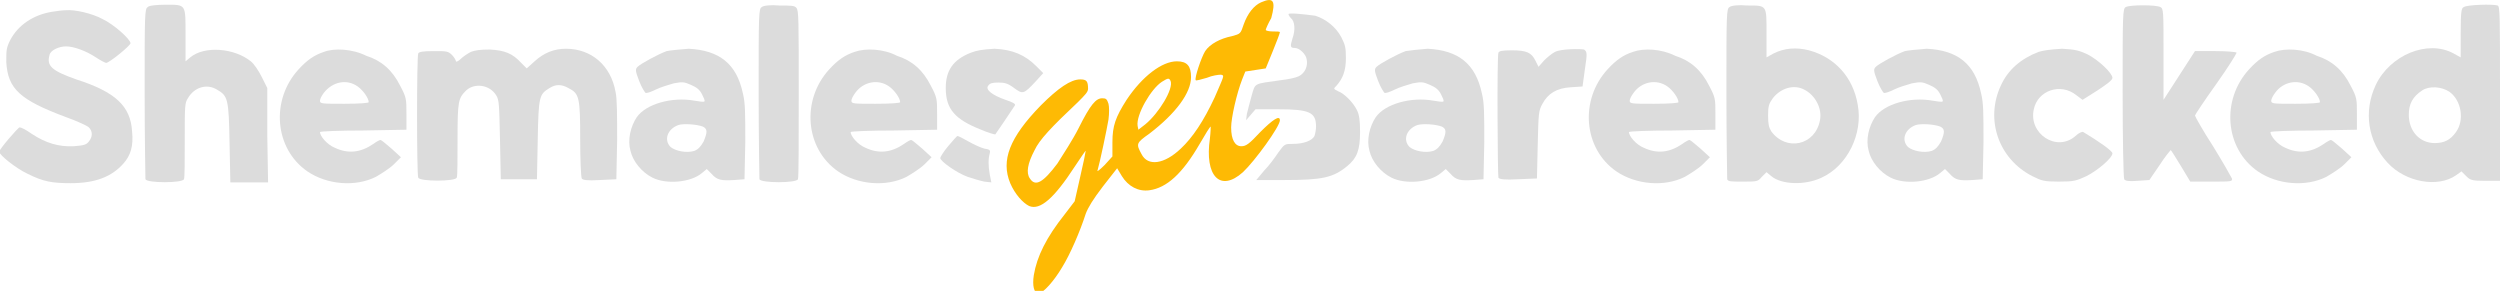
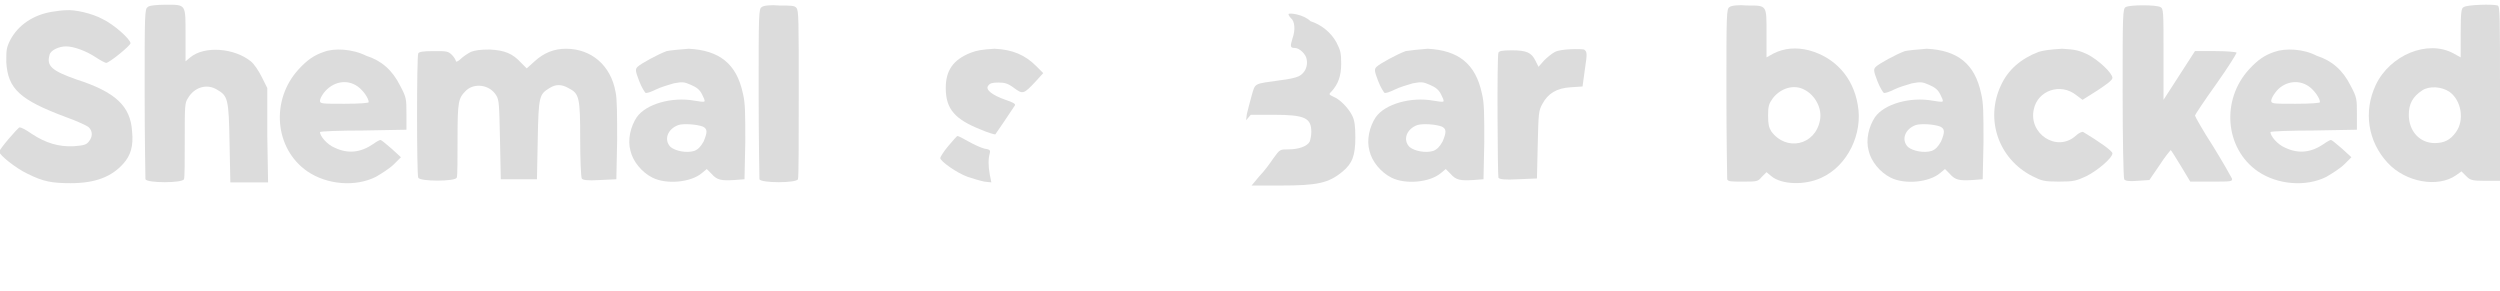
<svg xmlns="http://www.w3.org/2000/svg" version="1.1" id="Layer_1" x="0px" y="0px" width="318px" height="37px" viewBox="0 0 318 37" style="enable-background:new 0 0 318 37;" xml:space="preserve">
  <style type="text/css">

	.st0{fill:#FEBA04;}

	.st1{fill:#DCDCDC;}

</style>
  <g>
-     <path class="st0" d="M160.4,0.3c-0.9,0.4-1.7,1.4-2.2,2.8c-0.4,1.2-0.4,1.2-1.5,1.5c-1.5,0.3-2.8,1-3.4,1.9    c-0.5,0.8-1.4,3.5-1.2,3.7c0,0.1,0.7-0.1,1.4-0.3c0.7-0.3,1.5-0.4,1.8-0.4c0.5,0.1,0.4,0.1-0.8,2.9c-1.4,3-2.8,5.1-4.3,6.5    c-2.1,2-4.2,2.3-5,0.7c-0.7-1.3-0.7-1.4,1-2.6c3.4-2.6,5.3-5.2,5.3-7.2c0-1.4-0.5-2-1.8-2c-1.9,0-4.4,1.9-6.4,4.9    c-1.4,2.2-1.8,3.3-1.8,5.4l0,1.8l-1,1.1c-0.6,0.6-1,0.9-0.9,0.7c0.3-1,1.2-5.3,1.4-6.5c0.1-0.8,0.1-1.6,0-2    c-0.2-0.6-0.3-0.7-0.8-0.7c-0.8,0-1.5,0.8-3,3.8c-0.7,1.4-2,3.4-2.7,4.5c-1.8,2.4-2.8,3-3.5,1.9c-0.5-0.7-0.3-1.9,0.6-3.6    c0.6-1.3,2.1-2.9,5.5-6.1c0.9-0.9,1.3-1.3,1.3-1.7c0-1-0.2-1.2-1-1.2c-1.2,0-2.8,1.1-5,3.3c-4,4.1-5.1,7-3.9,9.9    c0.6,1.4,1.6,2.5,2.4,2.9c1.4,0.6,3.2-1,5.8-5c0.8-1.2,1.4-2.1,1.4-2c0,0.1-0.3,1.6-0.7,3.3l-0.7,3.1l-1.3,1.7    c-2.3,2.9-3.5,5.3-3.9,7.7c-0.2,1.3,0,2.3,0.6,2.3s2-1.6,3-3.3c1-1.6,2.3-4.6,3-6.8c0.3-0.8,0.9-1.8,2.2-3.5l1.8-2.3l0.6,1    c0.8,1.3,2.1,2,3.5,1.8c2.2-0.3,4.2-2.1,6.4-5.9c0.7-1.2,1.3-2.2,1.4-2.2c0,0,0,0.7-0.1,1.5c-0.7,4.8,1.3,6.9,4.2,4.3    c1.5-1.4,4.7-5.8,4.7-6.6c0-0.7-0.9-0.1-2.5,1.5c-1.4,1.5-1.8,1.8-2.4,1.8c-0.8,0-1.3-0.8-1.3-2.4c0-1.2,0.7-4.3,1.4-6.1l0.4-1    l1.3-0.2l1.3-0.2l0.9-2.2c0.5-1.2,0.9-2.3,0.9-2.4c0-0.1-0.4-0.1-0.9-0.1s-0.9-0.1-0.9-0.2c0-0.1,0.3-0.8,0.7-1.5    C162.3,0.1,162-0.4,160.4,0.3z M148.9,10.3c0.4,1-1.5,4.1-3.2,5.5l-0.9,0.7l-0.1-0.5c-0.2-1.4,1.7-4.7,3.1-5.6    C148.6,9.9,148.7,9.9,148.9,10.3z" />
    <path class="st1" d="M18.8,0.9c-0.4,0.2-0.4,0.9-0.4,10.9c0,5.8,0.1,10.8,0.1,11c0.2,0.5,4.7,0.5,4.9,0c0.1-0.2,0.1-2.4,0.1-5    c0-4.3,0-4.7,0.4-5.3c0.8-1.4,2.4-1.9,3.7-1.1c1.4,0.8,1.5,1.2,1.6,6.8l0.1,5h2.4h2.4l-0.1-5.9L34,11.2l-0.7-1.4    c-0.4-0.8-1-1.7-1.4-2c-2.1-1.7-5.9-2-7.7-0.5l-0.6,0.5V4.5c0-4,0.1-3.9-2.5-3.9C20,0.6,18.9,0.7,18.8,0.9z" />
    <path class="st1" d="M96.9,0.9c-0.4,0.2-0.4,0.9-0.4,10.9c0,5.8,0.1,10.8,0.1,11c0.2,0.5,4.7,0.5,4.9,0c0.1-0.2,0.1-5.1,0.1-10.9    c0-9.3,0-10.6-0.3-10.9c-0.2-0.3-0.8-0.3-2.2-0.3C98.1,0.6,97.1,0.7,96.9,0.9z" />
    <path class="st1" d="M220,0.9c-0.4,0.2-0.4,0.9-0.4,10.9c0,5.8,0.1,10.8,0.1,11c0.1,0.3,0.5,0.3,2,0.3c1.8,0,1.9,0,2.4-0.6l0.6-0.6    l0.6,0.5c1.3,1.1,4.3,1.2,6.4,0.2c3.3-1.5,5.3-5.6,4.6-9.3c-0.6-3.5-2.9-6-6.2-6.9c-1.6-0.4-3.1-0.3-4.5,0.4l-0.9,0.5v-3    c0-3.7,0.1-3.6-2.5-3.6C221.2,0.6,220.2,0.7,220,0.9z M229.5,11.4c1.4,0.7,2.3,2.4,2,3.9c-0.6,3.2-4.3,4-6.2,1.4    c-0.3-0.5-0.4-0.9-0.4-2c0-1.2,0.1-1.5,0.6-2.2C226.5,11.2,228.2,10.7,229.5,11.4z" />
    <path class="st1" d="M270.4,0.9c-0.4,0.2-0.4,0.9-0.4,10.9c0,5.9,0.1,10.8,0.2,11c0.1,0.2,0.6,0.3,1.7,0.2l1.5-0.1l1.3-1.9    c0.7-1.1,1.4-1.9,1.4-1.9c0.1,0,0.6,0.9,1.3,2l1.2,2h2.7c2.5,0,2.7,0,2.6-0.4c-0.1-0.2-1.1-2-2.4-4.1c-1.3-2-2.3-3.8-2.3-3.9    c0-0.1,1.2-1.9,2.7-4c1.5-2.1,2.6-3.9,2.6-4c-0.1-0.1-1.3-0.2-2.7-0.2h-2.6l-2,3.1l-2,3.1V6.9c0-5.5,0-5.8-0.4-6    C274.3,0.6,270.9,0.6,270.4,0.9z" />
    <path class="st1" d="M313.4,0.9C313.1,1,313,1.4,313,4.2v3.1l-0.9-0.5c-3.3-1.8-8.1,0.2-9.9,4c-1.6,3.4-1,7.2,1.5,9.9    c2.3,2.5,6.4,3.2,8.7,1.6l0.7-0.5l0.6,0.6c0.5,0.5,0.7,0.6,2.4,0.6h1.9V11.9c0-9.9,0-11.1-0.3-11.2C317.1,0.5,313.8,0.6,313.4,0.9z     M311.6,11.7c1.5,1.1,1.9,3.6,0.8,5.1c-0.7,1-1.5,1.4-2.7,1.4c-1.9,0-3.3-1.5-3.3-3.6c0-1.4,0.5-2.3,1.7-3.1    C309,10.9,310.6,11,311.6,11.7z" />
    <path class="st1" d="M6.6,1.5C4.2,1.9,2.3,3.2,1.3,5.1c-0.5,1-0.5,1.3-0.5,2.8c0.2,3.4,1.7,4.8,7.6,7c1.4,0.5,2.7,1.1,2.9,1.3    c0.5,0.5,0.5,1.2,0,1.8c-0.3,0.4-0.6,0.5-1.9,0.6c-1.9,0.1-3.6-0.4-5.4-1.6c-0.7-0.5-1.3-0.8-1.5-0.8c-0.2,0-2.6,2.8-2.6,3.1    c0,0.4,2.1,2.1,3.6,2.8c2,1,3.1,1.2,5.5,1.2c3.1,0,5.2-0.8,6.7-2.5c0.9-1,1.3-2.2,1.1-4.1c-0.2-3.2-2.1-5-7.1-6.6    C6.6,9,5.9,8.4,6.3,7c0.1-0.6,1.2-1.1,2.1-1.1c1,0,2.6,0.6,3.8,1.4c0.6,0.4,1.2,0.7,1.3,0.7c0.4,0,3.1-2.2,3.1-2.5    c0-0.5-2.1-2.4-3.6-3.1c-1.3-0.7-3.5-1.2-4.6-1.1C8,1.3,7.2,1.4,6.6,1.5z" />
-     <path class="st1" d="M163.9,1.8c0,0.1,0.1,0.3,0.3,0.5c0.5,0.4,0.6,1.5,0.2,2.6c-0.3,1-0.3,1.2,0.3,1.2c0.6,0,1.4,0.8,1.5,1.4    c0.2,0.9-0.2,1.8-1,2.2c-0.4,0.2-1.4,0.4-2.3,0.5c-3.5,0.5-3.2,0.3-3.7,2c-0.2,0.8-0.5,1.8-0.6,2.3l-0.1,0.8l0.6-0.7l0.6-0.7h2.9    c4,0,4.8,0.4,4.8,2.2c0,0.4-0.1,0.9-0.2,1.2c-0.3,0.6-1.4,1-2.7,1c-1.1,0-1.1,0-1.9,1.1c-0.4,0.6-1.2,1.7-1.8,2.3l-1,1.2h3.6    c4.8,0,6.2-0.3,8-1.8c1.2-1,1.6-2,1.6-4.3c0-1.5-0.1-2.2-0.4-2.8c-0.5-1-1.6-2.1-2.4-2.4c-0.6-0.3-0.6-0.3-0.2-0.7    c0.8-0.9,1.2-1.9,1.2-3.5c0-1.4-0.1-1.7-0.6-2.7c-0.7-1.3-2-2.3-3.3-2.7C165.8,1.8,163.9,1.6,163.9,1.8z" />
+     <path class="st1" d="M163.9,1.8c0,0.1,0.1,0.3,0.3,0.5c0.5,0.4,0.6,1.5,0.2,2.6c-0.3,1-0.3,1.2,0.3,1.2c0.6,0,1.4,0.8,1.5,1.4    c0.2,0.9-0.2,1.8-1,2.2c-0.4,0.2-1.4,0.4-2.3,0.5c-3.5,0.5-3.2,0.3-3.7,2c-0.2,0.8-0.5,1.8-0.6,2.3l-0.1,0.8l0.6-0.7h2.9    c4,0,4.8,0.4,4.8,2.2c0,0.4-0.1,0.9-0.2,1.2c-0.3,0.6-1.4,1-2.7,1c-1.1,0-1.1,0-1.9,1.1c-0.4,0.6-1.2,1.7-1.8,2.3l-1,1.2h3.6    c4.8,0,6.2-0.3,8-1.8c1.2-1,1.6-2,1.6-4.3c0-1.5-0.1-2.2-0.4-2.8c-0.5-1-1.6-2.1-2.4-2.4c-0.6-0.3-0.6-0.3-0.2-0.7    c0.8-0.9,1.2-1.9,1.2-3.5c0-1.4-0.1-1.7-0.6-2.7c-0.7-1.3-2-2.3-3.3-2.7C165.8,1.8,163.9,1.6,163.9,1.8z" />
    <path class="st1" d="M41.2,6.6C40,7,39.1,7.6,38,8.8c-3.6,3.9-3.1,10.1,1.1,13c2.5,1.7,6.1,2,8.7,0.7c0.7-0.4,1.8-1.1,2.3-1.6    l0.9-0.9l-1.2-1.1c-0.7-0.6-1.3-1.1-1.4-1.1c-0.1,0-0.5,0.2-0.9,0.5c-1.6,1.1-3.2,1.3-4.9,0.5c-1-0.4-1.9-1.5-1.9-2    c0-0.1,2.5-0.2,5.5-0.2l5.5-0.1l0-2c0-1.9,0-2.1-0.8-3.6c-1-2-2.4-3.2-4.3-3.8C44.8,6.2,42.5,6.1,41.2,6.6z M45.5,11    c0.7,0.5,1.4,1.5,1.4,2c0,0.1-1.1,0.2-3.1,0.2c-2.9,0-3.1,0-3.1-0.4c0-0.2,0.2-0.6,0.5-1C42.3,10.4,44.1,10,45.5,11z" />
    <path class="st1" d="M59.9,6.6c-0.4,0.2-1,0.6-1.3,0.9c-0.3,0.3-0.6,0.4-0.6,0.3c0-0.1-0.2-0.5-0.5-0.8c-0.5-0.5-0.7-0.5-2.3-0.5    c-1.5,0-1.9,0.1-2,0.3c-0.2,0.4-0.2,15.4,0,15.8c0.2,0.5,4.7,0.5,4.9,0c0.1-0.2,0.1-2.4,0.1-4.9c0-4.9,0.1-5.2,1.1-6.2    c1.1-1,3-0.7,3.8,0.6c0.4,0.6,0.4,1.2,0.5,5.7l0.1,5H66h2.3l0.1-5c0.1-5.6,0.2-5.8,1.5-6.6c0.8-0.5,1.5-0.5,2.4,0    c1.4,0.7,1.5,1.2,1.5,6.5c0,2.6,0.1,4.8,0.2,5c0.1,0.2,0.7,0.3,2.3,0.2l2.1-0.1l0.1-4.9c0-3.1,0-5.4-0.2-6.2    c-0.6-3.4-3.1-5.5-6.3-5.5c-1.5,0-2.8,0.5-4,1.6l-1,0.9L66.3,8c-1.1-1.2-2.1-1.6-4-1.7C61.1,6.3,60.4,6.4,59.9,6.6z" />
    <path class="st1" d="M84.8,6.5c-1.1,0.4-3.3,1.6-3.7,2c-0.3,0.3-0.3,0.5,0.2,1.8c0.3,0.8,0.7,1.4,0.8,1.5s0.7-0.1,1.3-0.4    c0.6-0.3,1.6-0.6,2.3-0.8c1.1-0.2,1.3-0.2,2.2,0.2c0.7,0.3,1.1,0.6,1.4,1.2c0.2,0.4,0.4,0.8,0.3,0.9c-0.1,0.1-0.7,0-1.3-0.1    c-2.8-0.5-6.1,0.4-7.3,2.1c-0.8,1.2-1.2,2.9-0.8,4.3c0.3,1.3,1.4,2.7,2.8,3.4c1.8,0.9,4.9,0.6,6.3-0.6l0.6-0.5l0.6,0.6    c0.7,0.8,1.2,0.9,2.9,0.8l1.3-0.1l0.1-4.7c0-3.7,0-5-0.3-6.2c-0.8-3.8-3-5.5-6.9-5.7C86.3,6.3,85.3,6.4,84.8,6.5z M89.4,16.1    c0.6,0.3,0.6,0.7,0.1,1.9c-0.4,0.7-0.7,1-1.2,1.2c-1,0.3-2.4,0-3-0.5c-0.9-0.9-0.4-2.3,1-2.8C86.9,15.7,88.6,15.8,89.4,16.1z" />
-     <path class="st1" d="M108.7,6.6c-1.2,0.4-2.1,1-3.2,2.2c-3.6,3.9-3.1,10.1,1.1,13c2.5,1.7,6.1,2,8.7,0.7c0.7-0.4,1.8-1.1,2.3-1.6    l0.9-0.9l-1.2-1.1c-0.7-0.6-1.3-1.1-1.4-1.1c-0.1,0-0.5,0.2-0.9,0.5c-1.6,1.1-3.2,1.3-4.9,0.5c-1-0.4-1.9-1.5-1.9-2    c0-0.1,2.5-0.2,5.5-0.2l5.5-0.1l0-2c0-1.9,0-2.1-0.8-3.6c-1-2-2.4-3.2-4.3-3.8C112.4,6.2,110.1,6.1,108.7,6.6z M113.1,11    c0.7,0.5,1.4,1.5,1.4,2c0,0.1-1.1,0.2-3.1,0.2c-2.9,0-3.1,0-3.1-0.4c0-0.2,0.2-0.6,0.5-1C109.8,10.4,111.7,10,113.1,11z" />
    <path class="st1" d="M123.5,6.7c-2.3,0.9-3.2,2.3-3.2,4.5c0,2.7,1.2,4,4.5,5.3c0.9,0.4,1.7,0.6,1.8,0.6c0.1-0.1,1.9-2.8,2.5-3.7    c0.1-0.2-0.3-0.4-1.2-0.7c-1.7-0.6-2.6-1.3-2.2-1.8c0.2-0.3,0.5-0.4,1.3-0.4c0.8,0,1.2,0.1,2,0.7c1.1,0.8,1.2,0.8,2.7-0.8l1-1.1    l-0.9-0.9c-1.4-1.4-3-2.1-5.3-2.2C124.9,6.3,124.3,6.4,123.5,6.7z" />
    <path class="st1" d="M178.8,6.5c-1.1,0.4-3.3,1.6-3.7,2c-0.3,0.3-0.3,0.5,0.2,1.8c0.3,0.8,0.7,1.4,0.8,1.5s0.7-0.1,1.3-0.4    c0.6-0.3,1.6-0.6,2.3-0.8c1.1-0.2,1.3-0.2,2.2,0.2c0.7,0.3,1.1,0.6,1.4,1.2c0.2,0.4,0.4,0.8,0.3,0.9c-0.1,0.1-0.7,0-1.3-0.1    c-2.8-0.5-6.1,0.4-7.3,2.1c-0.8,1.2-1.2,2.9-0.8,4.3c0.3,1.3,1.4,2.7,2.8,3.4c1.8,0.9,4.9,0.6,6.3-0.6l0.6-0.5l0.6,0.6    c0.7,0.8,1.2,0.9,2.9,0.8l1.3-0.1l0.1-4.7c0-3.7,0-5-0.3-6.2c-0.8-3.8-3-5.5-6.9-5.7C180.4,6.3,179.4,6.4,178.8,6.5z M183.4,16.1    c0.6,0.3,0.6,0.7,0.1,1.9c-0.4,0.7-0.7,1-1.2,1.2c-1,0.3-2.4,0-3-0.5c-0.9-0.9-0.4-2.3,1-2.8C181,15.7,182.6,15.8,183.4,16.1z" />
    <path class="st1" d="M197.8,6.6c-0.4,0.2-1,0.7-1.4,1.1l-0.7,0.8l-0.4-0.8c-0.5-1-1.1-1.3-3-1.3c-1.3,0-1.6,0.1-1.7,0.3    c-0.2,0.5-0.1,15.6,0,15.9c0.1,0.2,0.8,0.3,2.5,0.2l2.4-0.1l0.1-4.3c0.1-4,0.1-4.3,0.6-5.2c0.7-1.3,1.8-2,3.6-2.1l1.5-0.1l0.3-2.2    c0.3-2,0.3-2.2-0.1-2.5C201,6.2,198.6,6.2,197.8,6.6z" />
-     <path class="st1" d="M207.7,6.6c-1.2,0.4-2.1,1-3.2,2.2c-3.6,3.9-3.1,10.1,1.1,13c2.5,1.7,6.1,2,8.7,0.7c0.7-0.4,1.8-1.1,2.3-1.6    l0.9-0.9l-1.2-1.1c-0.7-0.6-1.3-1.1-1.4-1.1c-0.1,0-0.5,0.2-0.9,0.5c-1.6,1.1-3.2,1.3-4.9,0.5c-1-0.4-1.9-1.5-1.9-2    c0-0.1,2.5-0.2,5.5-0.2l5.5-0.1l0-2c0-1.9,0-2.1-0.8-3.6c-1-2-2.4-3.2-4.3-3.8C211.3,6.2,209.1,6.1,207.7,6.6z M212.1,11    c0.7,0.5,1.4,1.5,1.4,2c0,0.1-1.1,0.2-3.1,0.2c-2.9,0-3.1,0-3.1-0.4c0-0.2,0.2-0.6,0.5-1C208.8,10.4,210.7,10,212.1,11z" />
    <path class="st1" d="M242.3,6.5c-1.1,0.4-3.3,1.6-3.7,2c-0.3,0.3-0.3,0.5,0.2,1.8c0.3,0.8,0.7,1.4,0.8,1.5c0.1,0.1,0.7-0.1,1.3-0.4    c0.6-0.3,1.6-0.6,2.3-0.8c1.1-0.2,1.3-0.2,2.2,0.2c0.7,0.3,1.1,0.6,1.4,1.2c0.2,0.4,0.4,0.8,0.3,0.9c-0.1,0.1-0.7,0-1.3-0.1    c-2.8-0.5-6.1,0.4-7.3,2.1c-0.8,1.2-1.2,2.9-0.8,4.3c0.3,1.3,1.4,2.7,2.8,3.4c1.8,0.9,4.9,0.6,6.3-0.6l0.6-0.5l0.6,0.6    c0.7,0.8,1.2,0.9,2.9,0.8l1.3-0.1l0.1-4.7c0-3.7,0-5-0.3-6.2c-0.8-3.8-3-5.5-6.9-5.7C243.8,6.3,242.8,6.4,242.3,6.5z M246.8,16.1    c0.6,0.3,0.6,0.7,0.1,1.9c-0.4,0.7-0.7,1-1.2,1.2c-1,0.3-2.4,0-3-0.5c-0.9-0.9-0.4-2.3,1-2.8C244.4,15.7,246,15.8,246.8,16.1z" />
    <path class="st1" d="M259.3,6.6c-2.3,0.9-3.9,2.3-4.8,4.3c-2,4.3-0.3,9.3,4,11.5c1.2,0.6,1.5,0.7,3.4,0.7c1.9,0,2.2-0.1,3.5-0.7    c1.4-0.7,3.3-2.3,3.3-2.9c0-0.3-1.7-1.5-3.7-2.7c-0.1-0.1-0.6,0.1-1,0.5c-2.4,2.1-6-0.3-5.3-3.4c0.5-2.4,3.4-3.4,5.4-1.8l0.8,0.6    l1.9-1.2c1.2-0.8,1.9-1.3,1.9-1.6c0-0.6-1.8-2.3-3.2-3c-1.1-0.5-1.5-0.6-3.2-0.7C260.7,6.3,260,6.4,259.3,6.6z" />
    <path class="st1" d="M289.3,6.6c-1.2,0.4-2.1,1-3.2,2.2c-3.6,3.9-3.1,10.1,1.1,13c2.5,1.7,6.1,2,8.7,0.7c0.7-0.4,1.8-1.1,2.3-1.6    l0.9-0.9l-1.2-1.1c-0.7-0.6-1.3-1.1-1.4-1.1c-0.1,0-0.5,0.2-0.9,0.5c-1.6,1.1-3.2,1.3-4.9,0.5c-1-0.4-1.9-1.5-1.9-2    c0-0.1,2.5-0.2,5.5-0.2l5.5-0.1l0-2c0-1.9,0-2.1-0.8-3.6c-1-2-2.4-3.2-4.3-3.8C293,6.2,290.7,6.1,289.3,6.6z M293.7,11    c0.7,0.5,1.4,1.5,1.4,2c0,0.1-1.1,0.2-3.1,0.2c-2.9,0-3.1,0-3.1-0.4c0-0.2,0.2-0.6,0.5-1C290.4,10.4,292.3,10,293.7,11z" />
    <path class="st1" d="M120.6,18.6c-0.6,0.7-1,1.4-1,1.5c0,0.4,2.1,1.9,3.5,2.4c0.6,0.2,1.6,0.5,2.1,0.6l0.9,0.1l-0.2-1    c-0.2-1.1-0.2-2,0-2.7c0.1-0.4,0-0.5-0.7-0.6c-0.4-0.1-1.3-0.5-2-0.9c-0.7-0.4-1.3-0.7-1.4-0.7S121.2,17.9,120.6,18.6z" />
  </g>
</svg>